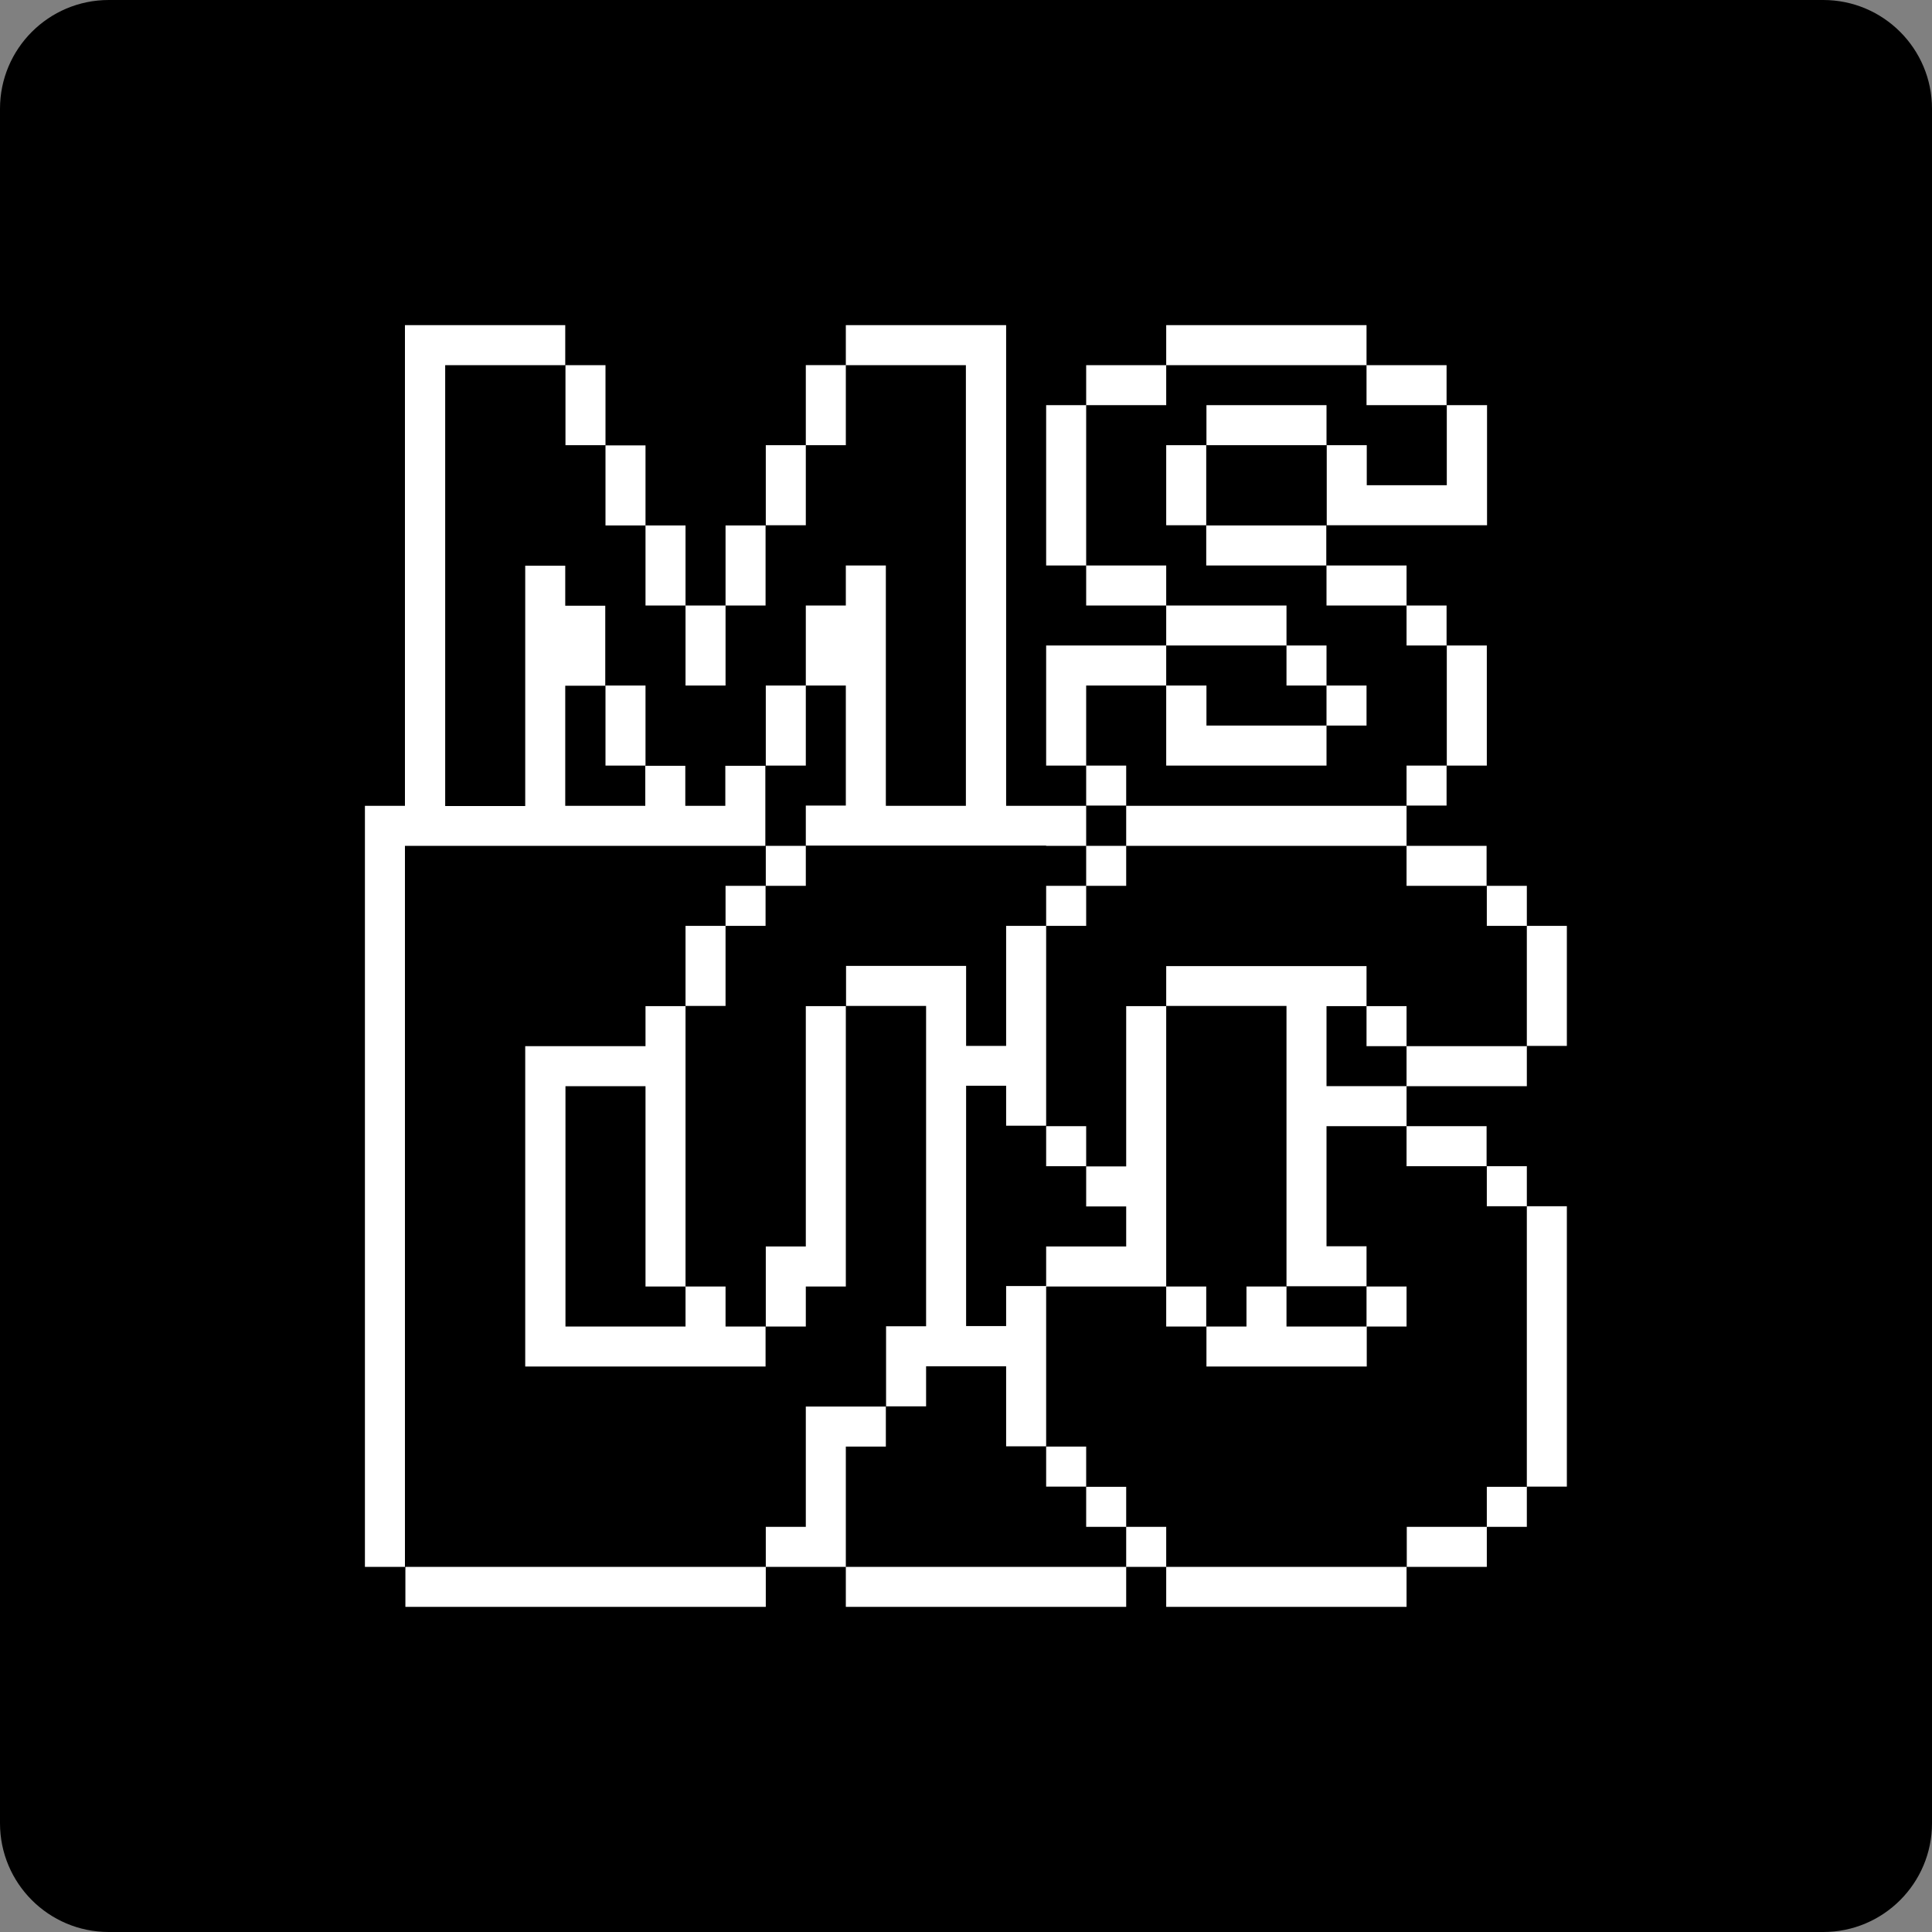
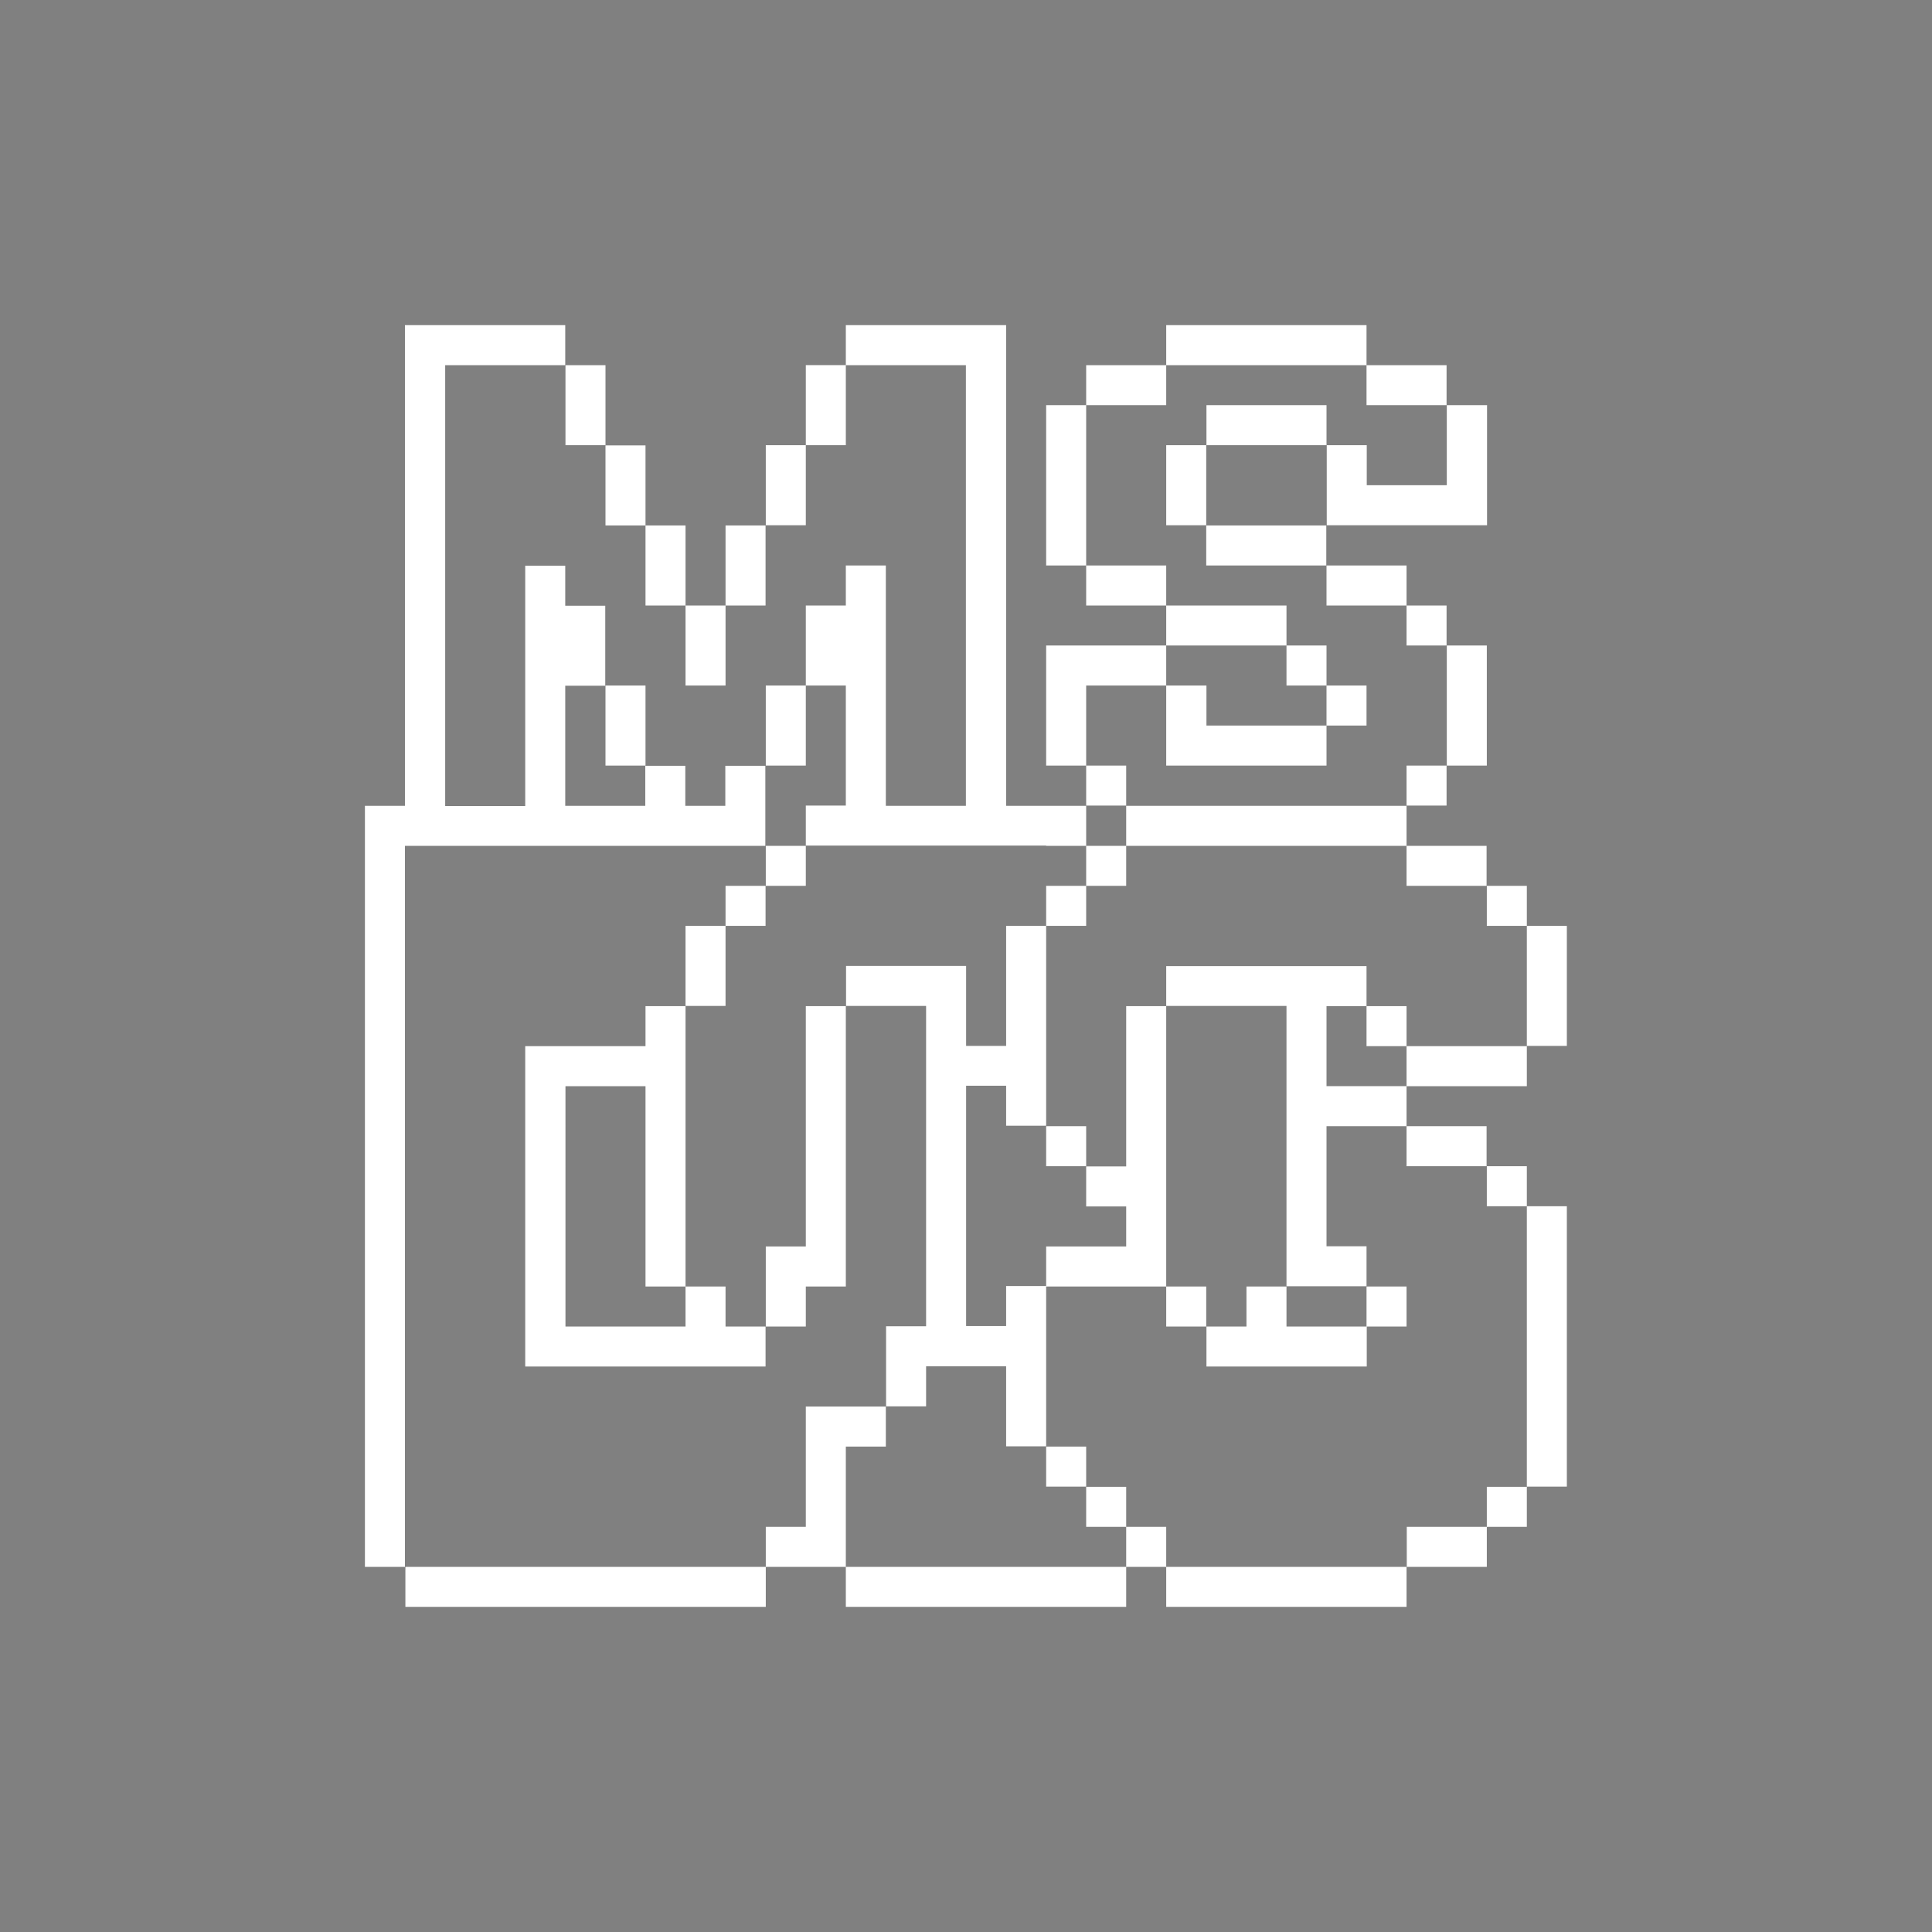
<svg xmlns="http://www.w3.org/2000/svg" version="1.1" id="b" x="0px" y="0px" viewBox="0 0 85.45 85.45" style="enable-background:new 0 0 85.45 85.45;" xml:space="preserve">
  <rect x="0" y="0" width="85.45" height="85.45" fill="#808080" stroke="none" />
  <g id="c">
    <g>
-       <path d="M4.81,0h75.83c2.656,0,4.81,2.154,4.81,4.81v75.83c0,2.656-2.154,4.81-4.81,4.81H4.81C2.154,85.45,0,83.296,0,80.64V4.81    C0,2.154,2.154,0,4.81,0z" />
      <path style="fill:#FFFFFF;" d="M51.58,69.3v1.77h10.63V69.3H51.58 M49.81,65.76h-1.77v1.77h1.77V65.76 M51.58,69.3v-1.77h-1.77    v1.77H51.58 M48.04,63.98h-1.77v1.77h1.77V63.98 M51.58,56.9v1.77h1.77V56.9H51.58 M56.9,58.67V56.9h-1.77v1.77h-1.77v1.77h7.09    v-1.77h-3.54 M60.44,56.9v1.77h1.77V56.9H60.44 M65.76,67.53h1.77v-1.77h-1.77V67.53 M65.76,69.3v-1.77h-3.54v1.77H65.76     M44.5,69.3h-7.09v1.77h12.4V69.3H44.5 M33.87,71.07V69.3H17.93v1.77H33.87 M39.18,63.98v-1.77h-3.54v5.32h-1.77v1.77h3.54v-5.32    L39.18,63.98 M26.78,33.86h1.77v-3.54h-1.77V33.86 M30.32,48.04V44.5h-1.77v1.77h-5.32v14.17h10.63v-1.77h-1.77V56.9h-1.77v1.77    h-5.31V48.04h3.54v8.86h1.77V48.04 M35.64,46.27v8.86h-1.77v3.54h1.77V56.9h1.77V44.5h-1.77V46.27 M35.64,39.18v-1.77h-1.77v1.77    H35.64 M32.09,39.18v1.77h1.77v-1.77H32.09 M32.09,42.72v-1.77h-1.77v3.54h1.77V42.72 M25.01,16.15v3.54h1.77v-3.54L25.01,16.15     M19.69,16.15H25v-1.77h-7.09v21.26h-1.77V69.3h1.77V37.41h15.94v-3.54h-1.77v1.77h-1.77v-1.77h-1.77v1.77H25v-5.31h1.77v-3.54H25    v-1.77h-1.77v10.63h-3.54V16.16 M28.55,23.24V19.7h-1.77v3.54L28.55,23.24 M32.09,26.78h1.77v-3.54h-1.77V26.78 M35.64,30.32    h-1.77v3.54h1.77V30.32 M30.32,26.78v3.54h1.77v-3.54L30.32,26.78 M28.55,23.24v3.54h1.77v-3.54L28.55,23.24 M35.64,19.69h-1.77    v3.54h1.77V19.69 M37.41,19.69v-3.54h-1.77v3.54L37.41,19.69 M69.3,53.35h-1.77v12.4h1.77V53.35 M65.76,51.58v1.77h1.77v-1.77    H65.76 M65.76,40.95h1.77v-1.77h-1.77V40.95 M67.53,40.95v5.31h1.77v-5.31H67.53 M62.21,49.81v1.77h3.54v-1.77H62.21 M60.44,46.27    h1.77V44.5h-1.77V46.27 M62.21,46.27v1.77h5.32v-1.77H62.21 M46.27,49.81v-8.86H44.5v5.31h-1.77v-3.54h-5.31v1.77h3.54v14.17    h-1.77v3.54h1.77v-1.77h3.54v3.54h1.77v-7.09H44.5v1.77h-1.77V48.02h1.77v1.77h1.77 M48.04,51.58v-1.77h-1.77v1.77H48.04     M51.58,44.49h5.32v12.4h3.54v-1.77h-1.77v-5.31h3.54v-1.77h-3.54V44.5h1.77v-1.77h-8.86v1.77 M51.58,48.04V44.5h-1.77v7.09h-1.77    v1.77h1.77v1.77h-3.54v1.77h5.31V48.04 M46.27,37.41h1.77v-1.77H44.5V14.38h-7.09v1.77h5.31v19.49h-3.54V25.01h-1.77v1.77h-1.77    v3.54h1.77v5.31h-1.77v1.77h10.63 M48.04,39.18h-1.77v1.77h1.77V39.18 M48.04,39.18h1.77v-1.77h-1.77V39.18 M49.81,33.86h-1.77    v1.77h1.77V33.86 M62.21,37.41v1.77h3.54v-1.77H62.21 M62.21,35.64h-12.4v1.77h12.4V35.64 M62.21,33.86v1.77h1.77v-1.77H62.21     M60.44,30.32h-1.77v1.77h1.77V30.32 M60.44,26.78h1.77v-1.77h-3.54v1.77H60.44 M56.9,30.32h1.77v-1.77H56.9V30.32 M51.58,30.32    v-1.77h-5.31v5.31h1.77v-3.54H51.58 M53.35,30.32h-1.77v3.54h7.09v-1.77h-5.31v-1.77 M51.58,26.78v1.77h5.32v-1.77H51.58     M49.81,25.01h-1.77v1.77h3.54v-1.77H49.81 M53.35,23.24v1.77h5.31v-1.77H53.35 M53.35,19.69h-1.77v3.54h1.77V19.69 M48.04,17.92    h-1.77v7.09h1.77V17.92 M48.04,16.15v1.77h3.54v-1.77H48.04 M58.67,16.15h1.77v-1.77h-8.86v1.77H58.67 M58.67,19.69v-1.77h-5.31    v1.77H58.67 M63.98,28.55v-1.77h-1.77v1.77H63.98 M65.76,28.55h-1.77v5.31h1.77V28.55 M63.98,17.92v-1.77h-3.54v1.77H63.98     M65.76,17.92h-1.77v3.54h-3.54v-1.77h-1.77v3.54h7.09v-5.32L65.76,17.92z" />
    </g>
  </g>
</svg>